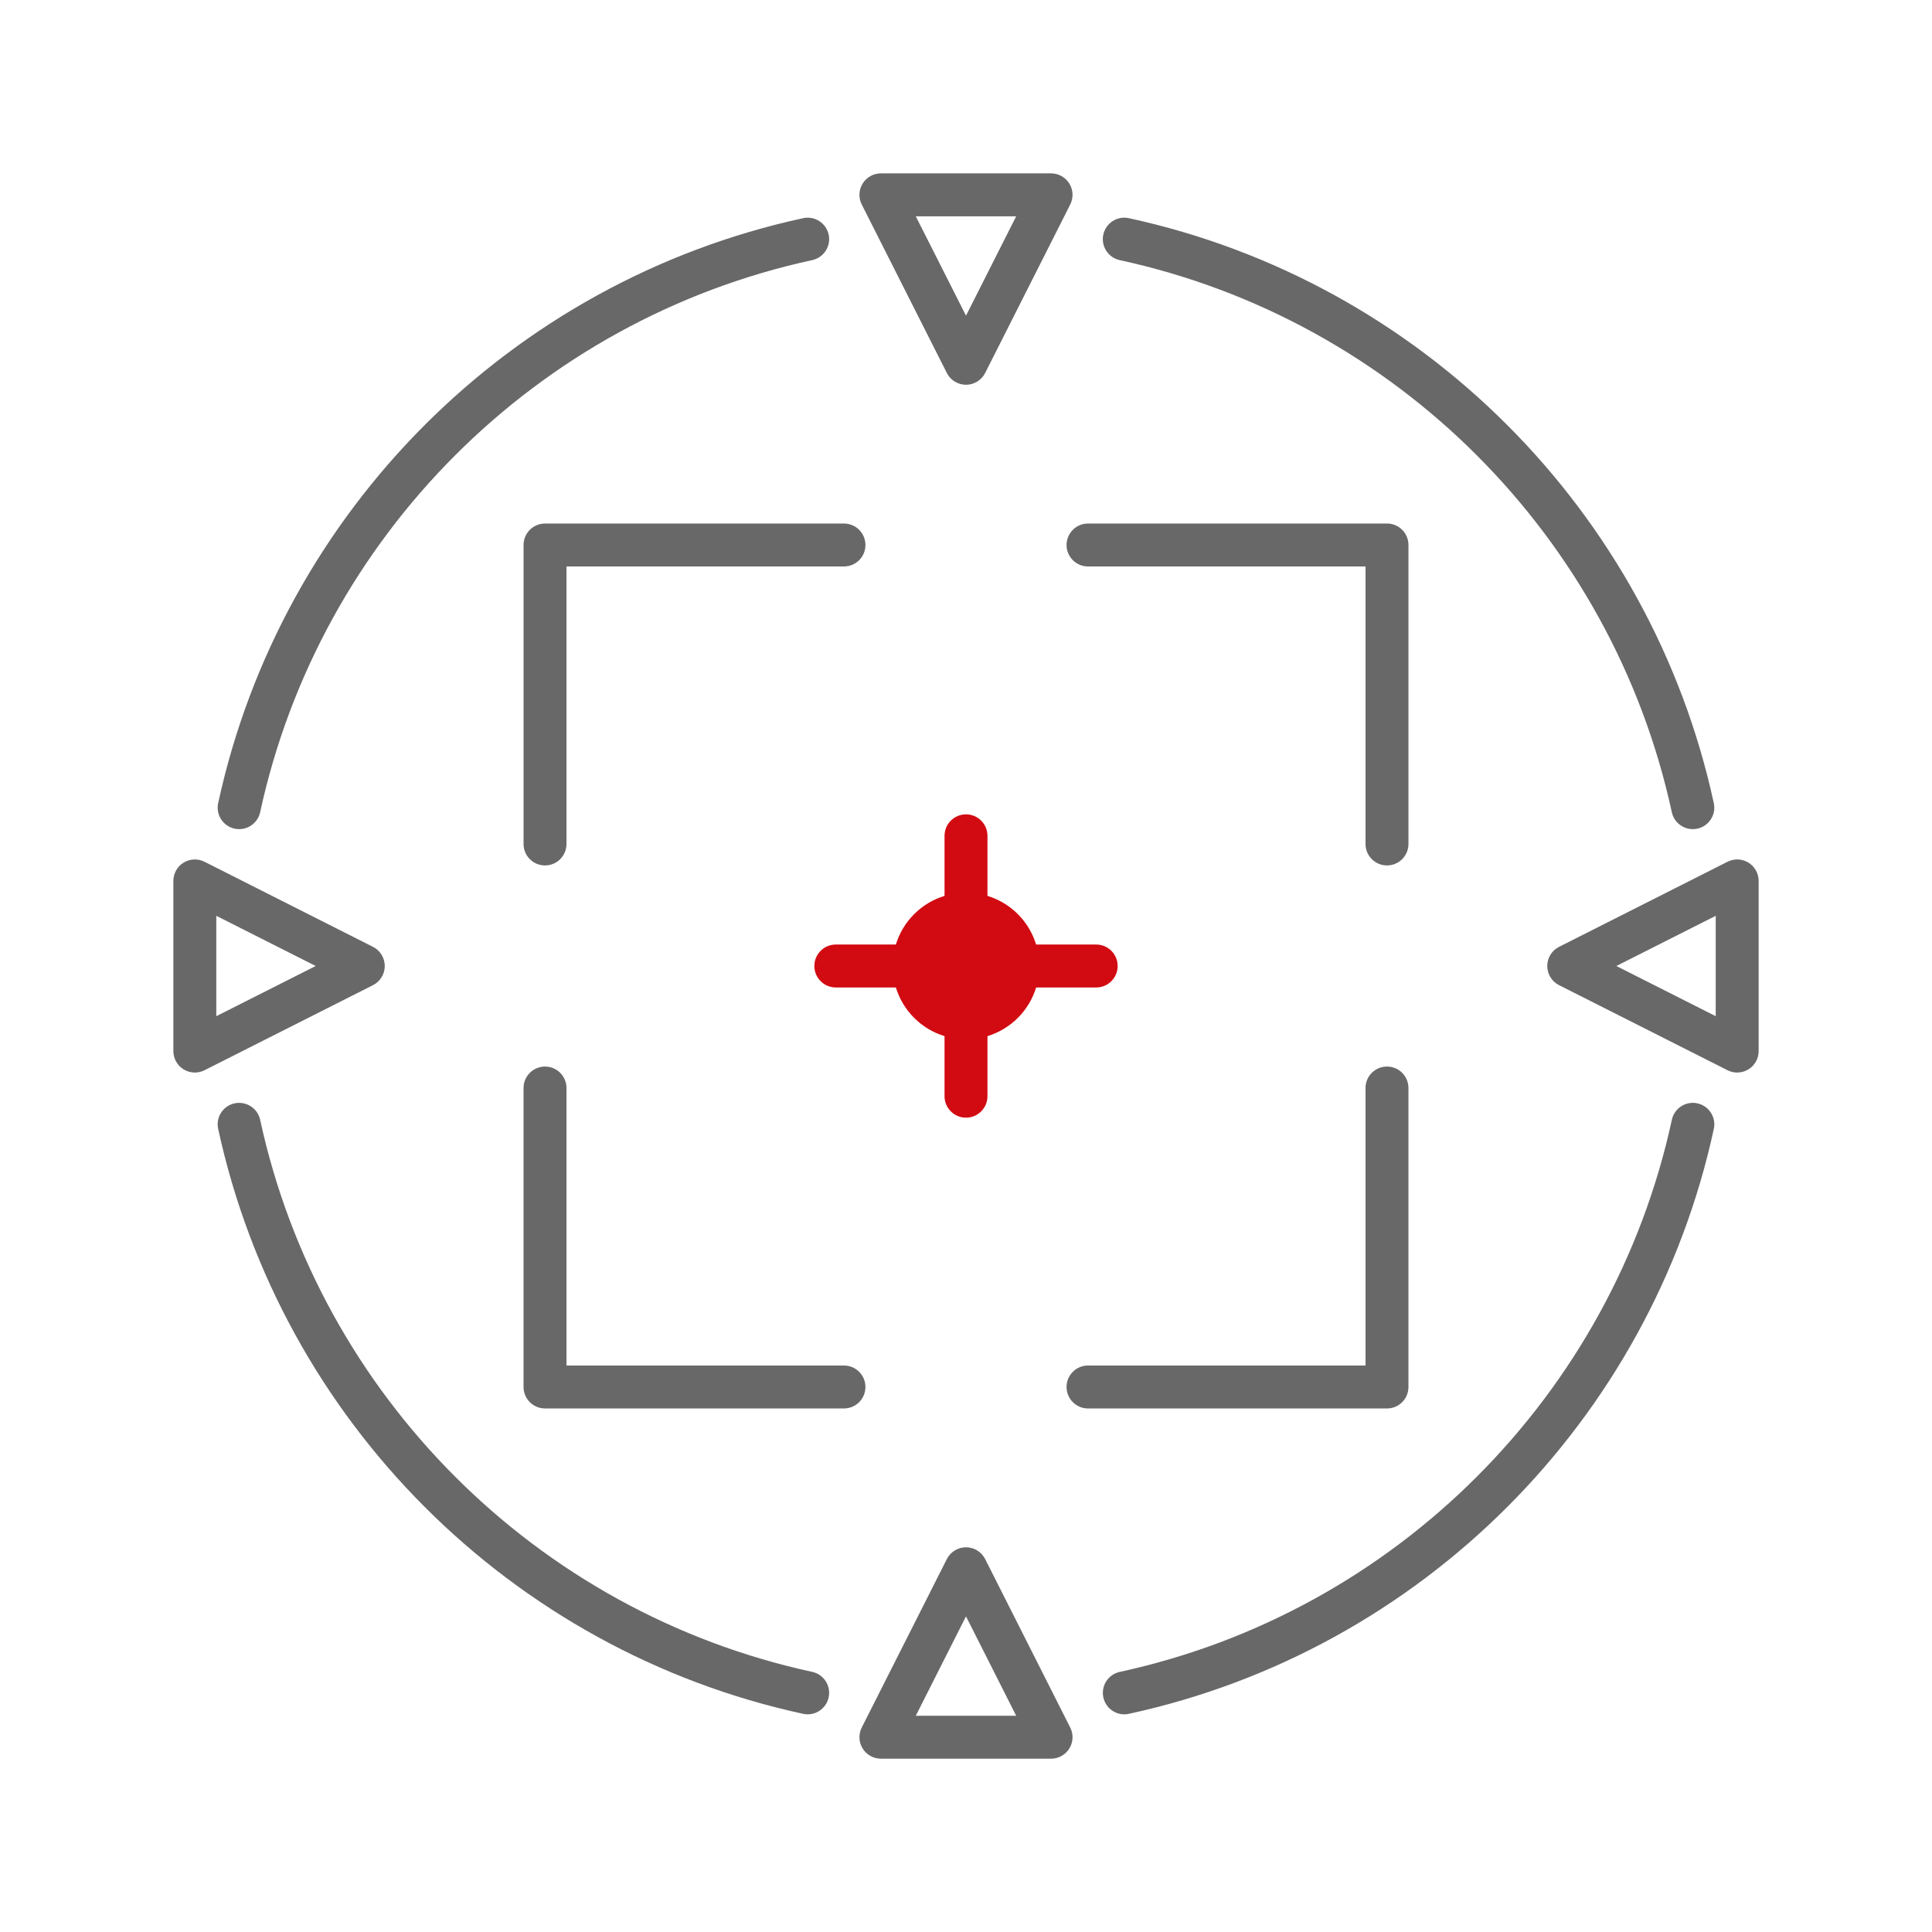
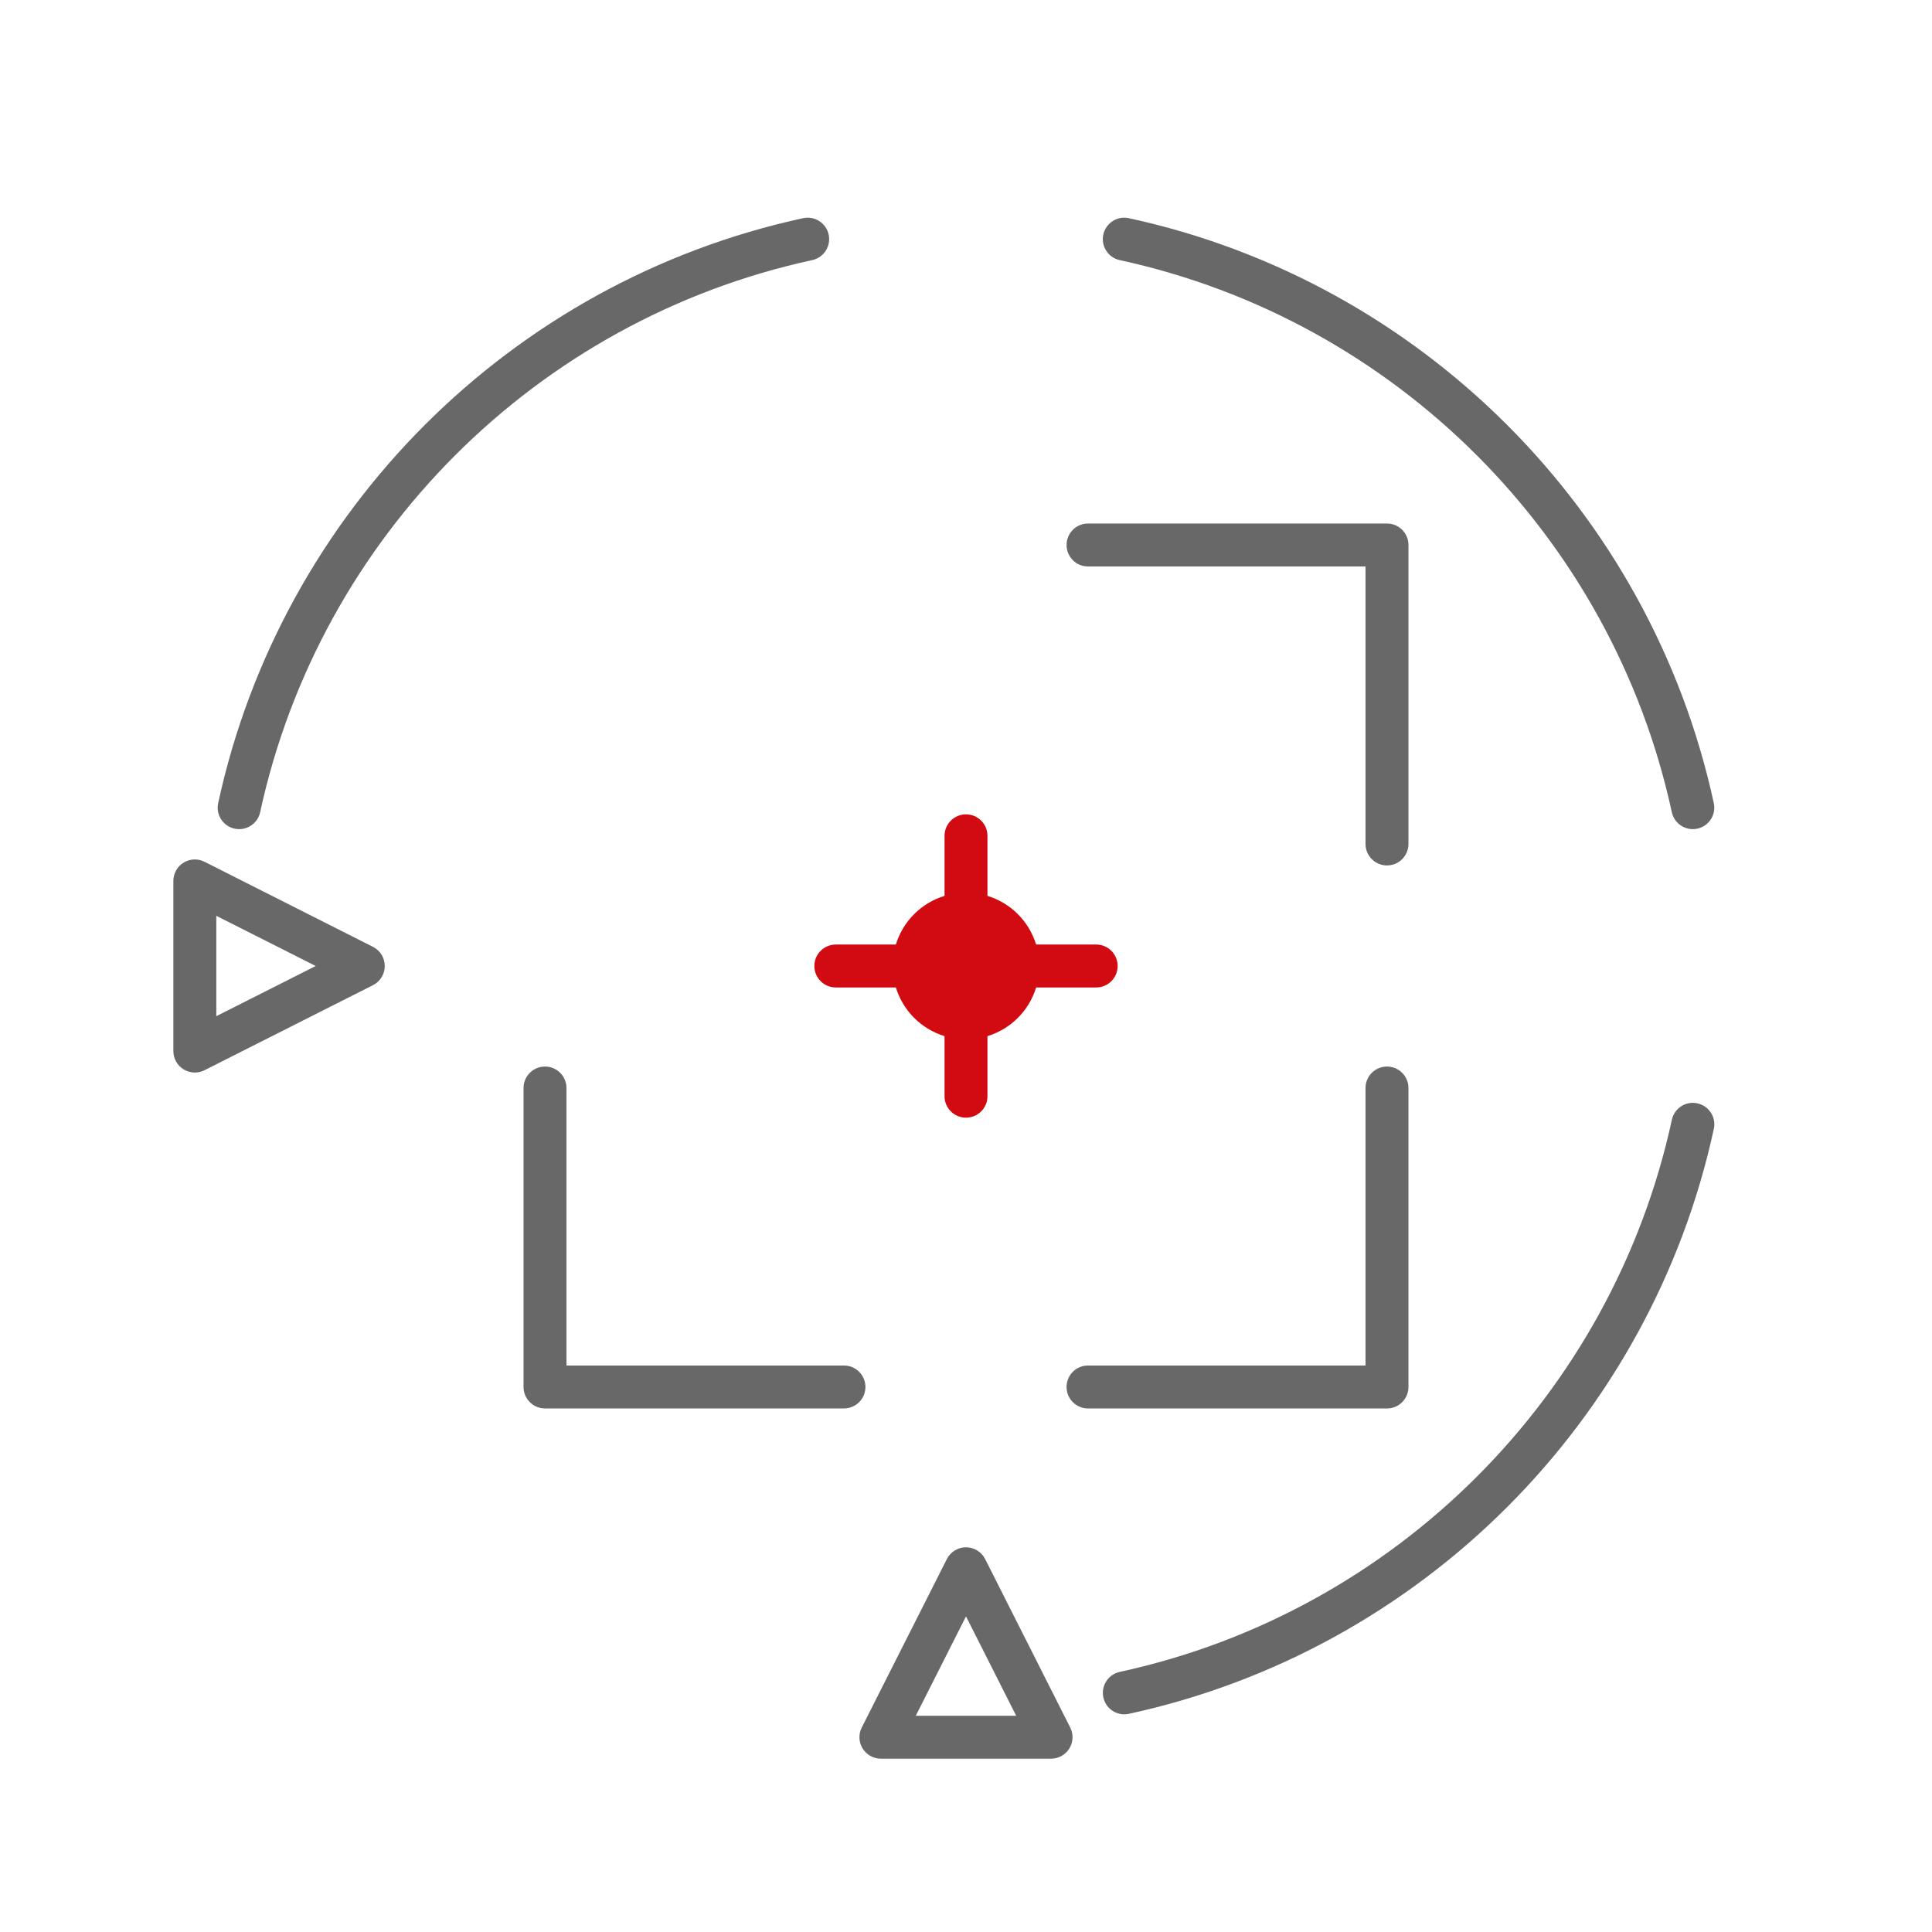
<svg xmlns="http://www.w3.org/2000/svg" width="130" height="130" viewBox="0 0 130 130" fill="none">
  <path d="M12.352 58.045C11.926 58.307 11.665 58.774 11.665 59.275V70.725C11.665 71.226 11.926 71.693 12.352 71.955C12.583 72.097 12.847 72.169 13.11 72.169C13.333 72.169 13.556 72.118 13.761 72.014L25.097 66.29C25.584 66.044 25.89 65.546 25.89 65.001C25.89 64.455 25.584 63.956 25.097 63.711L13.761 57.986C13.313 57.76 12.781 57.782 12.352 58.045L12.352 58.045ZM14.554 61.623L21.242 65L14.554 68.377V61.623Z" fill="#686868" />
-   <path d="M116.892 72.169C117.154 72.169 117.418 72.097 117.649 71.955C118.075 71.693 118.336 71.227 118.336 70.725L118.336 59.276C118.336 58.774 118.075 58.308 117.649 58.045C117.22 57.78 116.687 57.759 116.24 57.986L104.905 63.711C104.418 63.956 104.112 64.455 104.112 65C104.112 65.545 104.418 66.044 104.905 66.289L116.241 72.014C116.446 72.118 116.669 72.17 116.892 72.17L116.892 72.169ZM115.447 68.377L108.76 65L115.447 61.623V68.377Z" fill="#686868" />
  <path d="M65 75.205C65.798 75.205 66.444 74.558 66.444 73.761V69.719C68.013 69.239 69.239 68.013 69.719 66.444H73.759C74.558 66.444 75.204 65.798 75.204 65C75.204 64.202 74.558 63.556 73.759 63.556H69.718C69.238 61.987 68.013 60.762 66.444 60.281V56.24C66.444 55.443 65.798 54.796 65 54.796C64.202 54.796 63.556 55.443 63.556 56.24V60.281C61.987 60.761 60.761 61.987 60.281 63.556H56.24C55.442 63.556 54.796 64.202 54.796 65C54.796 65.798 55.442 66.444 56.24 66.444H60.281C60.761 68.013 61.987 69.239 63.556 69.719V73.761C63.556 74.558 64.202 75.205 65 75.205Z" fill="#D20A11" />
  <path d="M112.493 54.653C112.64 55.329 113.238 55.791 113.904 55.791C114.006 55.791 114.109 55.781 114.212 55.758C114.992 55.59 115.487 54.82 115.318 54.041C111.056 34.39 95.606 18.941 75.957 14.68C75.179 14.511 74.408 15.005 74.239 15.785C74.07 16.564 74.565 17.334 75.344 17.503C93.889 21.525 108.473 36.107 112.493 54.653L112.493 54.653Z" fill="#686868" />
  <path d="M55.759 15.785C55.59 15.006 54.818 14.511 54.041 14.68C34.391 18.94 18.94 34.39 14.68 54.041C14.511 54.821 15.006 55.59 15.786 55.759C15.889 55.78 15.992 55.791 16.094 55.791C16.759 55.791 17.358 55.329 17.505 54.653C21.525 36.106 36.108 21.524 54.653 17.502C55.433 17.333 55.928 16.564 55.759 15.785L55.759 15.785Z" fill="#686868" />
  <path d="M75.651 115.353C75.753 115.353 75.856 115.343 75.959 115.32C95.609 111.06 111.059 95.61 115.32 75.96C115.489 75.18 114.994 74.411 114.214 74.242C113.435 74.07 112.665 74.568 112.496 75.347C108.474 93.894 93.892 108.475 75.347 112.498C74.567 112.666 74.072 113.436 74.242 114.215C74.388 114.891 74.986 115.354 75.652 115.354L75.651 115.353Z" fill="#686868" />
-   <path d="M15.785 74.241C15.005 74.41 14.51 75.179 14.68 75.959C18.94 95.609 34.39 111.059 54.04 115.32C54.143 115.342 54.246 115.353 54.348 115.353C55.012 115.353 55.612 114.891 55.758 114.214C55.928 113.435 55.432 112.665 54.653 112.497C36.106 108.476 21.524 93.893 17.504 75.346C17.334 74.567 16.567 74.078 15.786 74.24L15.785 74.241Z" fill="#686868" />
-   <path d="M58.044 12.353C57.78 12.781 57.759 13.314 57.985 13.761L63.71 25.096C63.956 25.583 64.455 25.89 65 25.89C65.544 25.89 66.044 25.583 66.289 25.096L72.013 13.761C72.239 13.313 72.218 12.781 71.954 12.353C71.692 11.926 71.226 11.666 70.724 11.666H59.275C58.772 11.666 58.306 11.926 58.044 12.353H58.044ZM68.377 14.555L65 21.241L61.621 14.555H68.377Z" fill="#686868" />
  <path d="M71.954 117.65C72.218 117.223 72.239 116.69 72.013 116.242L66.289 104.907C66.044 104.421 65.544 104.114 65 104.114C64.455 104.114 63.956 104.421 63.711 104.907L57.985 116.242C57.759 116.689 57.78 117.223 58.044 117.65C58.306 118.077 58.772 118.338 59.274 118.338H70.724C71.226 118.338 71.692 118.077 71.954 117.65H71.954ZM61.621 115.449L65 108.762L68.377 115.449H61.621Z" fill="#686868" />
  <path d="M71.766 36.672C71.766 37.47 72.412 38.116 73.211 38.116H91.883V56.788C91.883 57.586 92.529 58.233 93.327 58.233C94.126 58.233 94.772 57.586 94.772 56.788L94.772 36.671C94.772 35.873 94.126 35.227 93.328 35.227H73.211C72.413 35.227 71.767 35.873 71.767 36.671L71.766 36.672Z" fill="#686868" />
-   <path d="M56.789 35.228H36.673C35.874 35.228 35.229 35.875 35.229 36.672V56.79C35.229 57.587 35.874 58.234 36.673 58.234C37.471 58.234 38.117 57.587 38.117 56.79V38.116H56.79C57.588 38.116 58.234 37.47 58.234 36.672C58.234 35.874 57.589 35.228 56.79 35.228L56.789 35.228Z" fill="#686868" />
  <path d="M73.211 94.772H93.327C94.126 94.772 94.771 94.125 94.771 93.328V73.21C94.771 72.413 94.126 71.766 93.327 71.766C92.528 71.766 91.883 72.413 91.883 73.21V91.883H73.21C72.412 91.883 71.766 92.529 71.766 93.327C71.766 94.125 72.412 94.772 73.21 94.772L73.211 94.772Z" fill="#686868" />
  <path d="M58.233 93.327C58.233 92.529 57.588 91.883 56.789 91.883H38.117V73.21C38.117 72.413 37.471 71.766 36.673 71.766C35.874 71.766 35.228 72.413 35.228 73.21V93.327C35.228 94.124 35.874 94.771 36.673 94.771H56.789C57.587 94.772 58.233 94.124 58.233 93.327L58.233 93.327Z" fill="#686868" />
</svg>